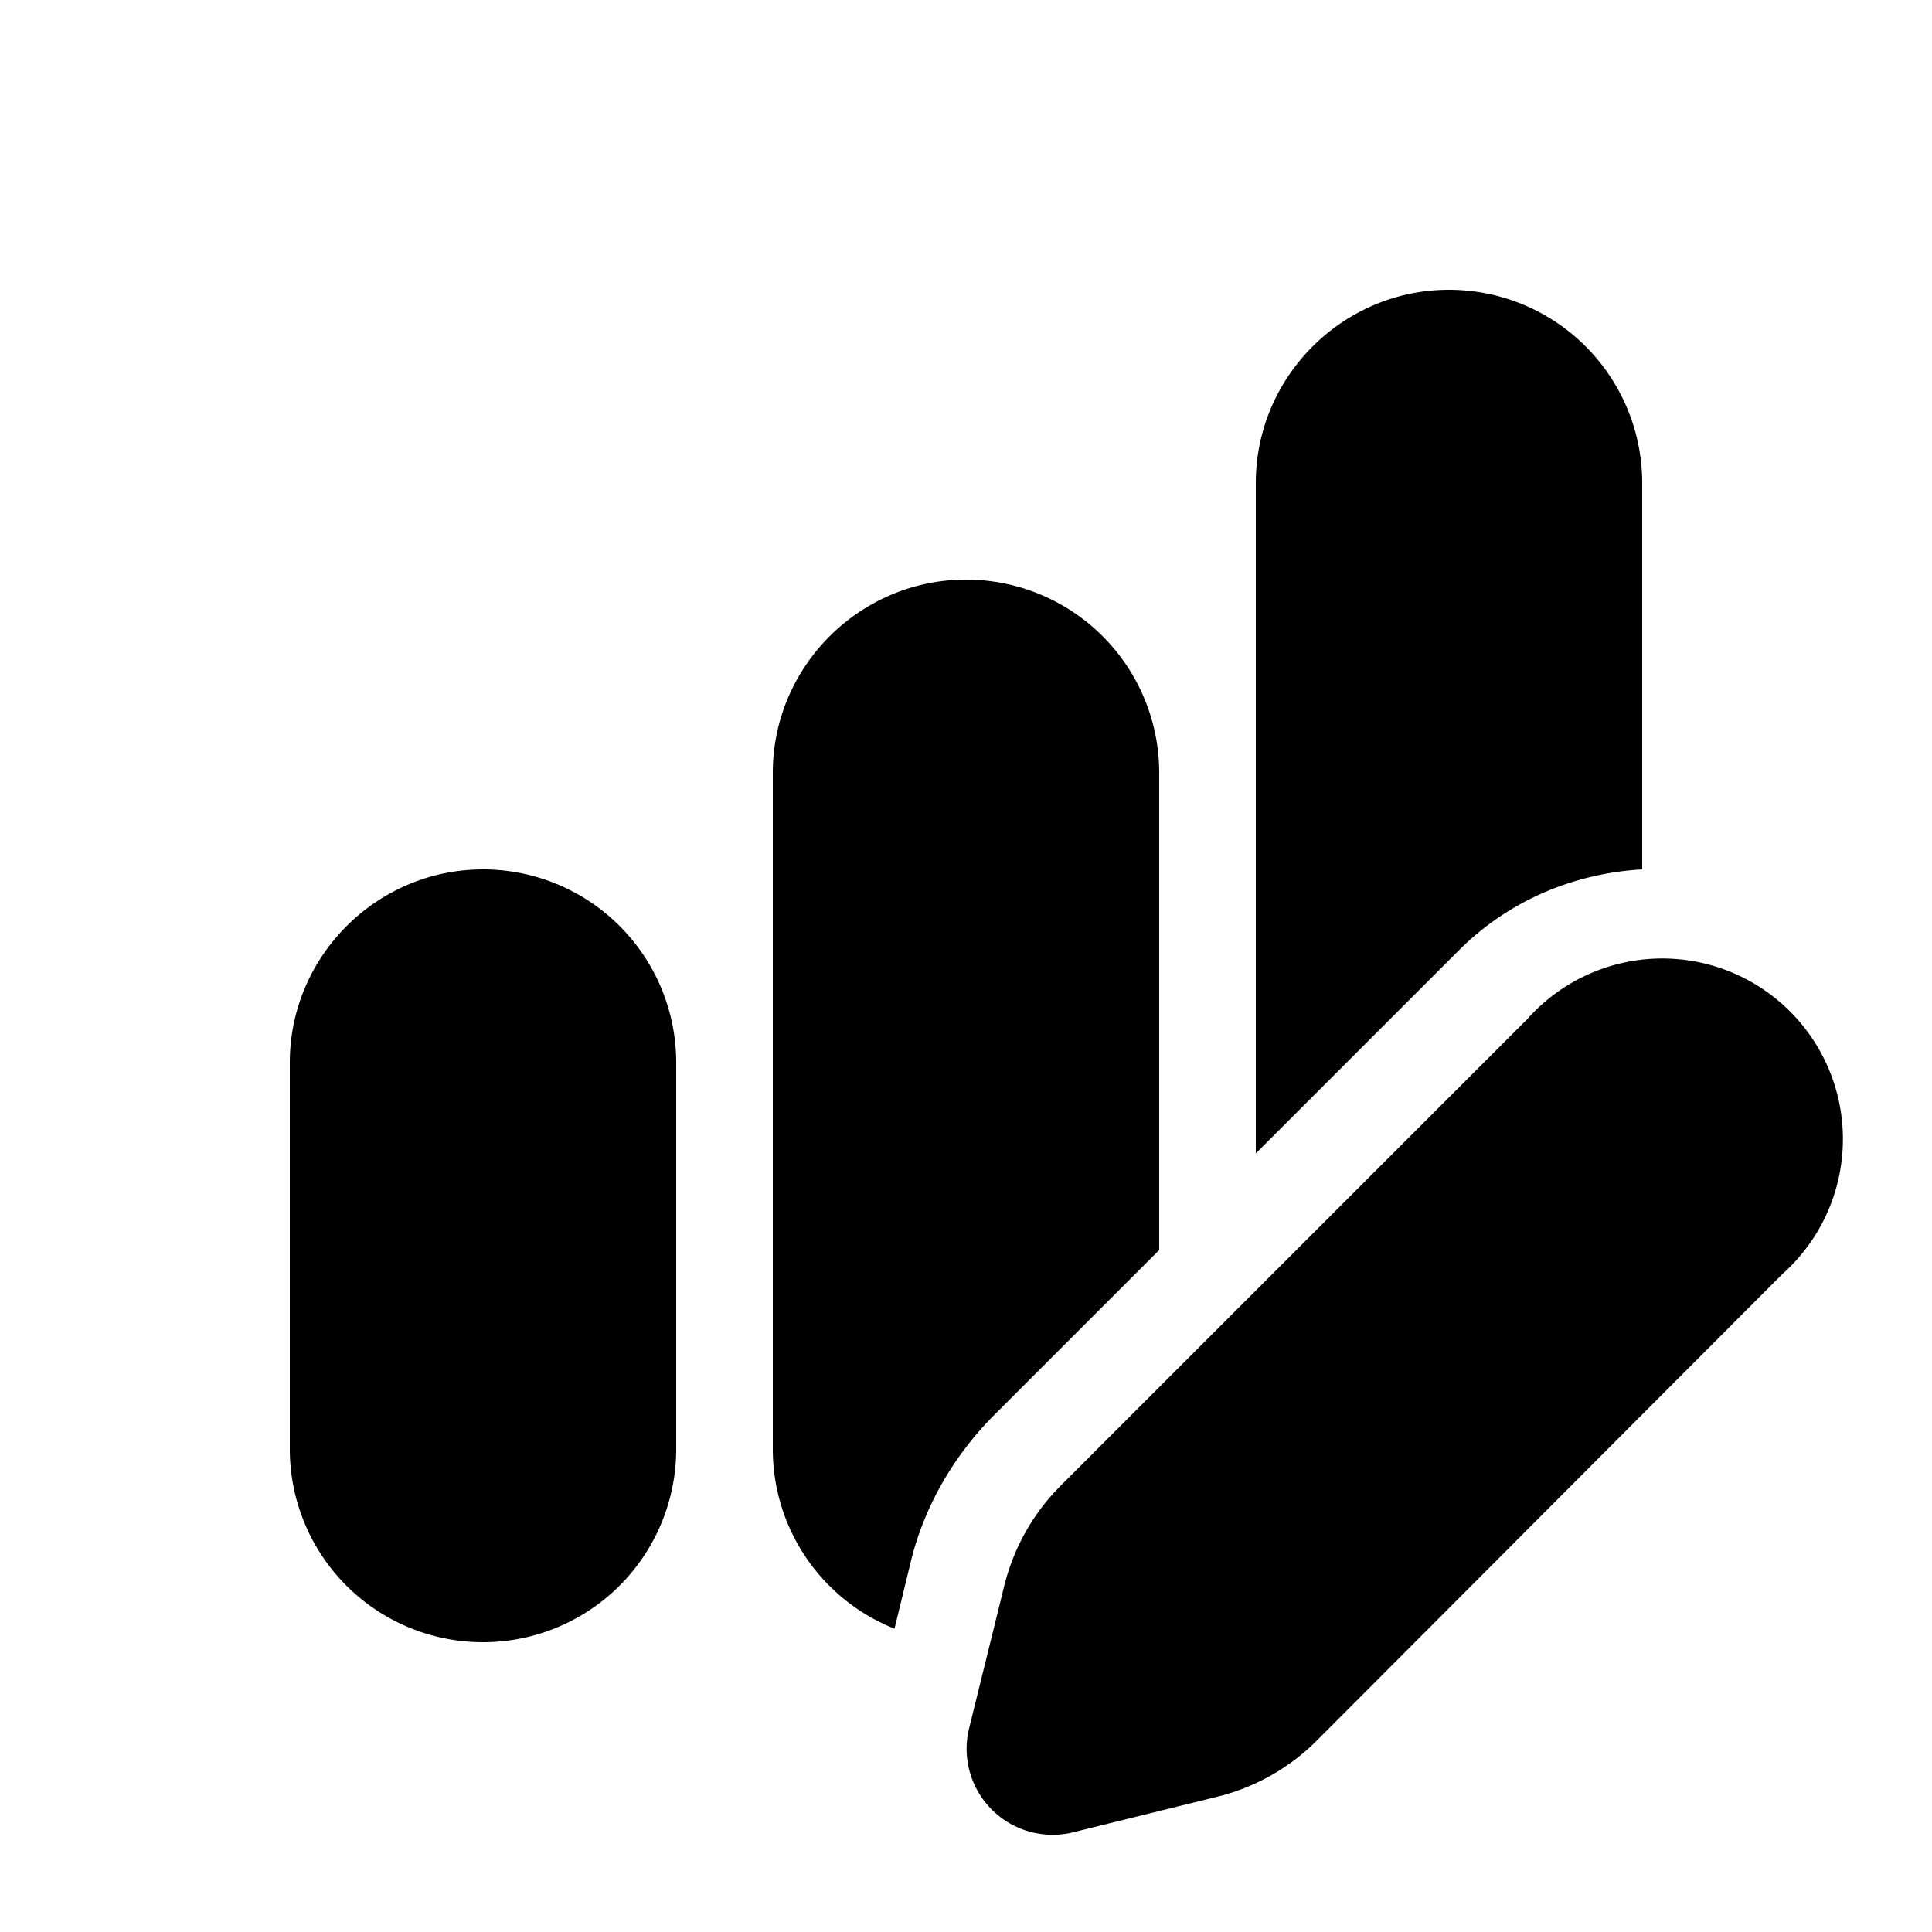
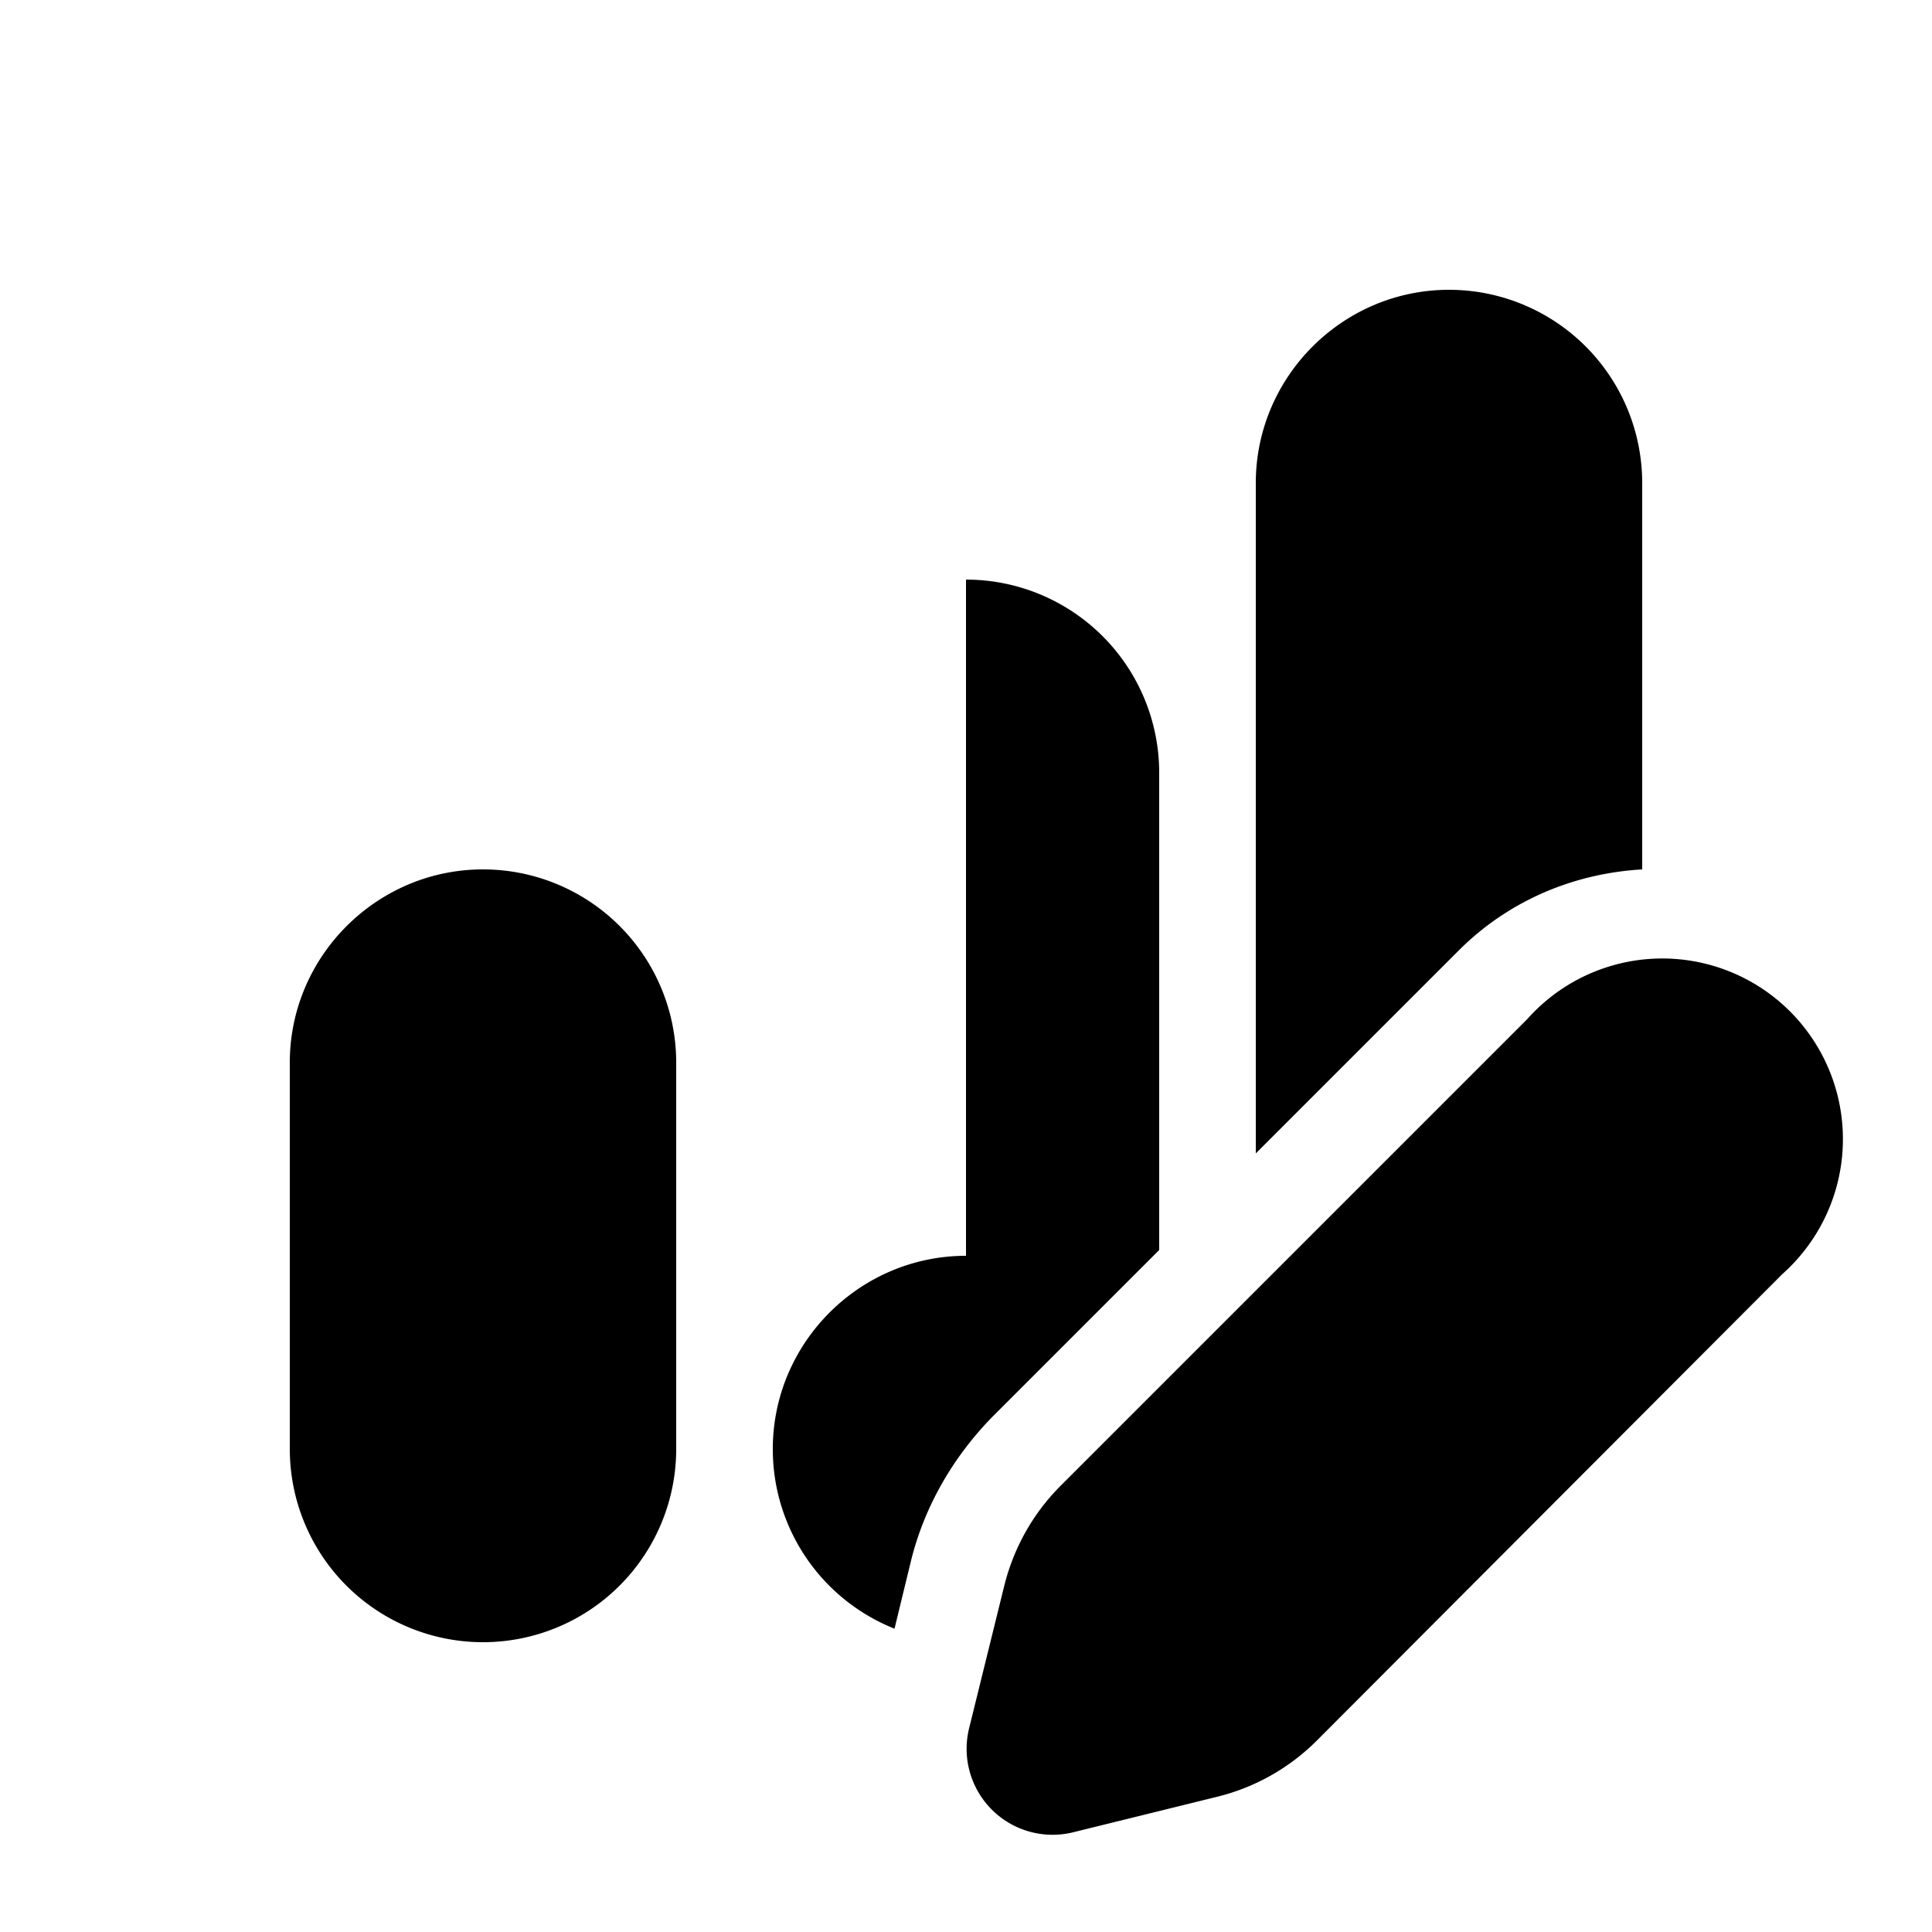
<svg xmlns="http://www.w3.org/2000/svg" width="20" height="20" viewBox="0 0 20 20">
-   <path d="M15.81 10.55a1.87 1.87 0 1 1 2.64 2.64l-4.82 4.83a2.2 2.2 0 0 1-1.03.58l-1.5.37a.89.89 0 0 1-1.07-1.07l.37-1.5c.1-.39.3-.74.58-1.02l4.83-4.83ZM5 9a2 2 0 0 1 2 2v4a2 2 0 1 1-4 0v-4c0-1.1.9-2 2-2Zm5-3a2 2 0 0 1 2 2v4.94l-1.73 1.73c-.4.41-.7.92-.84 1.49l-.17.7A2 2 0 0 1 8 15V8c0-1.1.9-2 2-2Zm5-3a2 2 0 0 1 2 2v4c-.69.04-1.37.31-1.9.84l-2.1 2.1V5c0-1.1.9-2 2-2Z" />
+   <path d="M15.81 10.55a1.87 1.87 0 1 1 2.64 2.64l-4.82 4.83a2.2 2.2 0 0 1-1.03.58l-1.5.37a.89.89 0 0 1-1.07-1.07l.37-1.5c.1-.39.3-.74.58-1.02l4.83-4.83ZM5 9a2 2 0 0 1 2 2v4a2 2 0 1 1-4 0v-4c0-1.1.9-2 2-2Zm5-3a2 2 0 0 1 2 2v4.94l-1.73 1.73c-.4.41-.7.92-.84 1.49l-.17.7A2 2 0 0 1 8 15c0-1.1.9-2 2-2Zm5-3a2 2 0 0 1 2 2v4c-.69.04-1.37.31-1.9.84l-2.1 2.1V5c0-1.1.9-2 2-2Z" />
</svg>